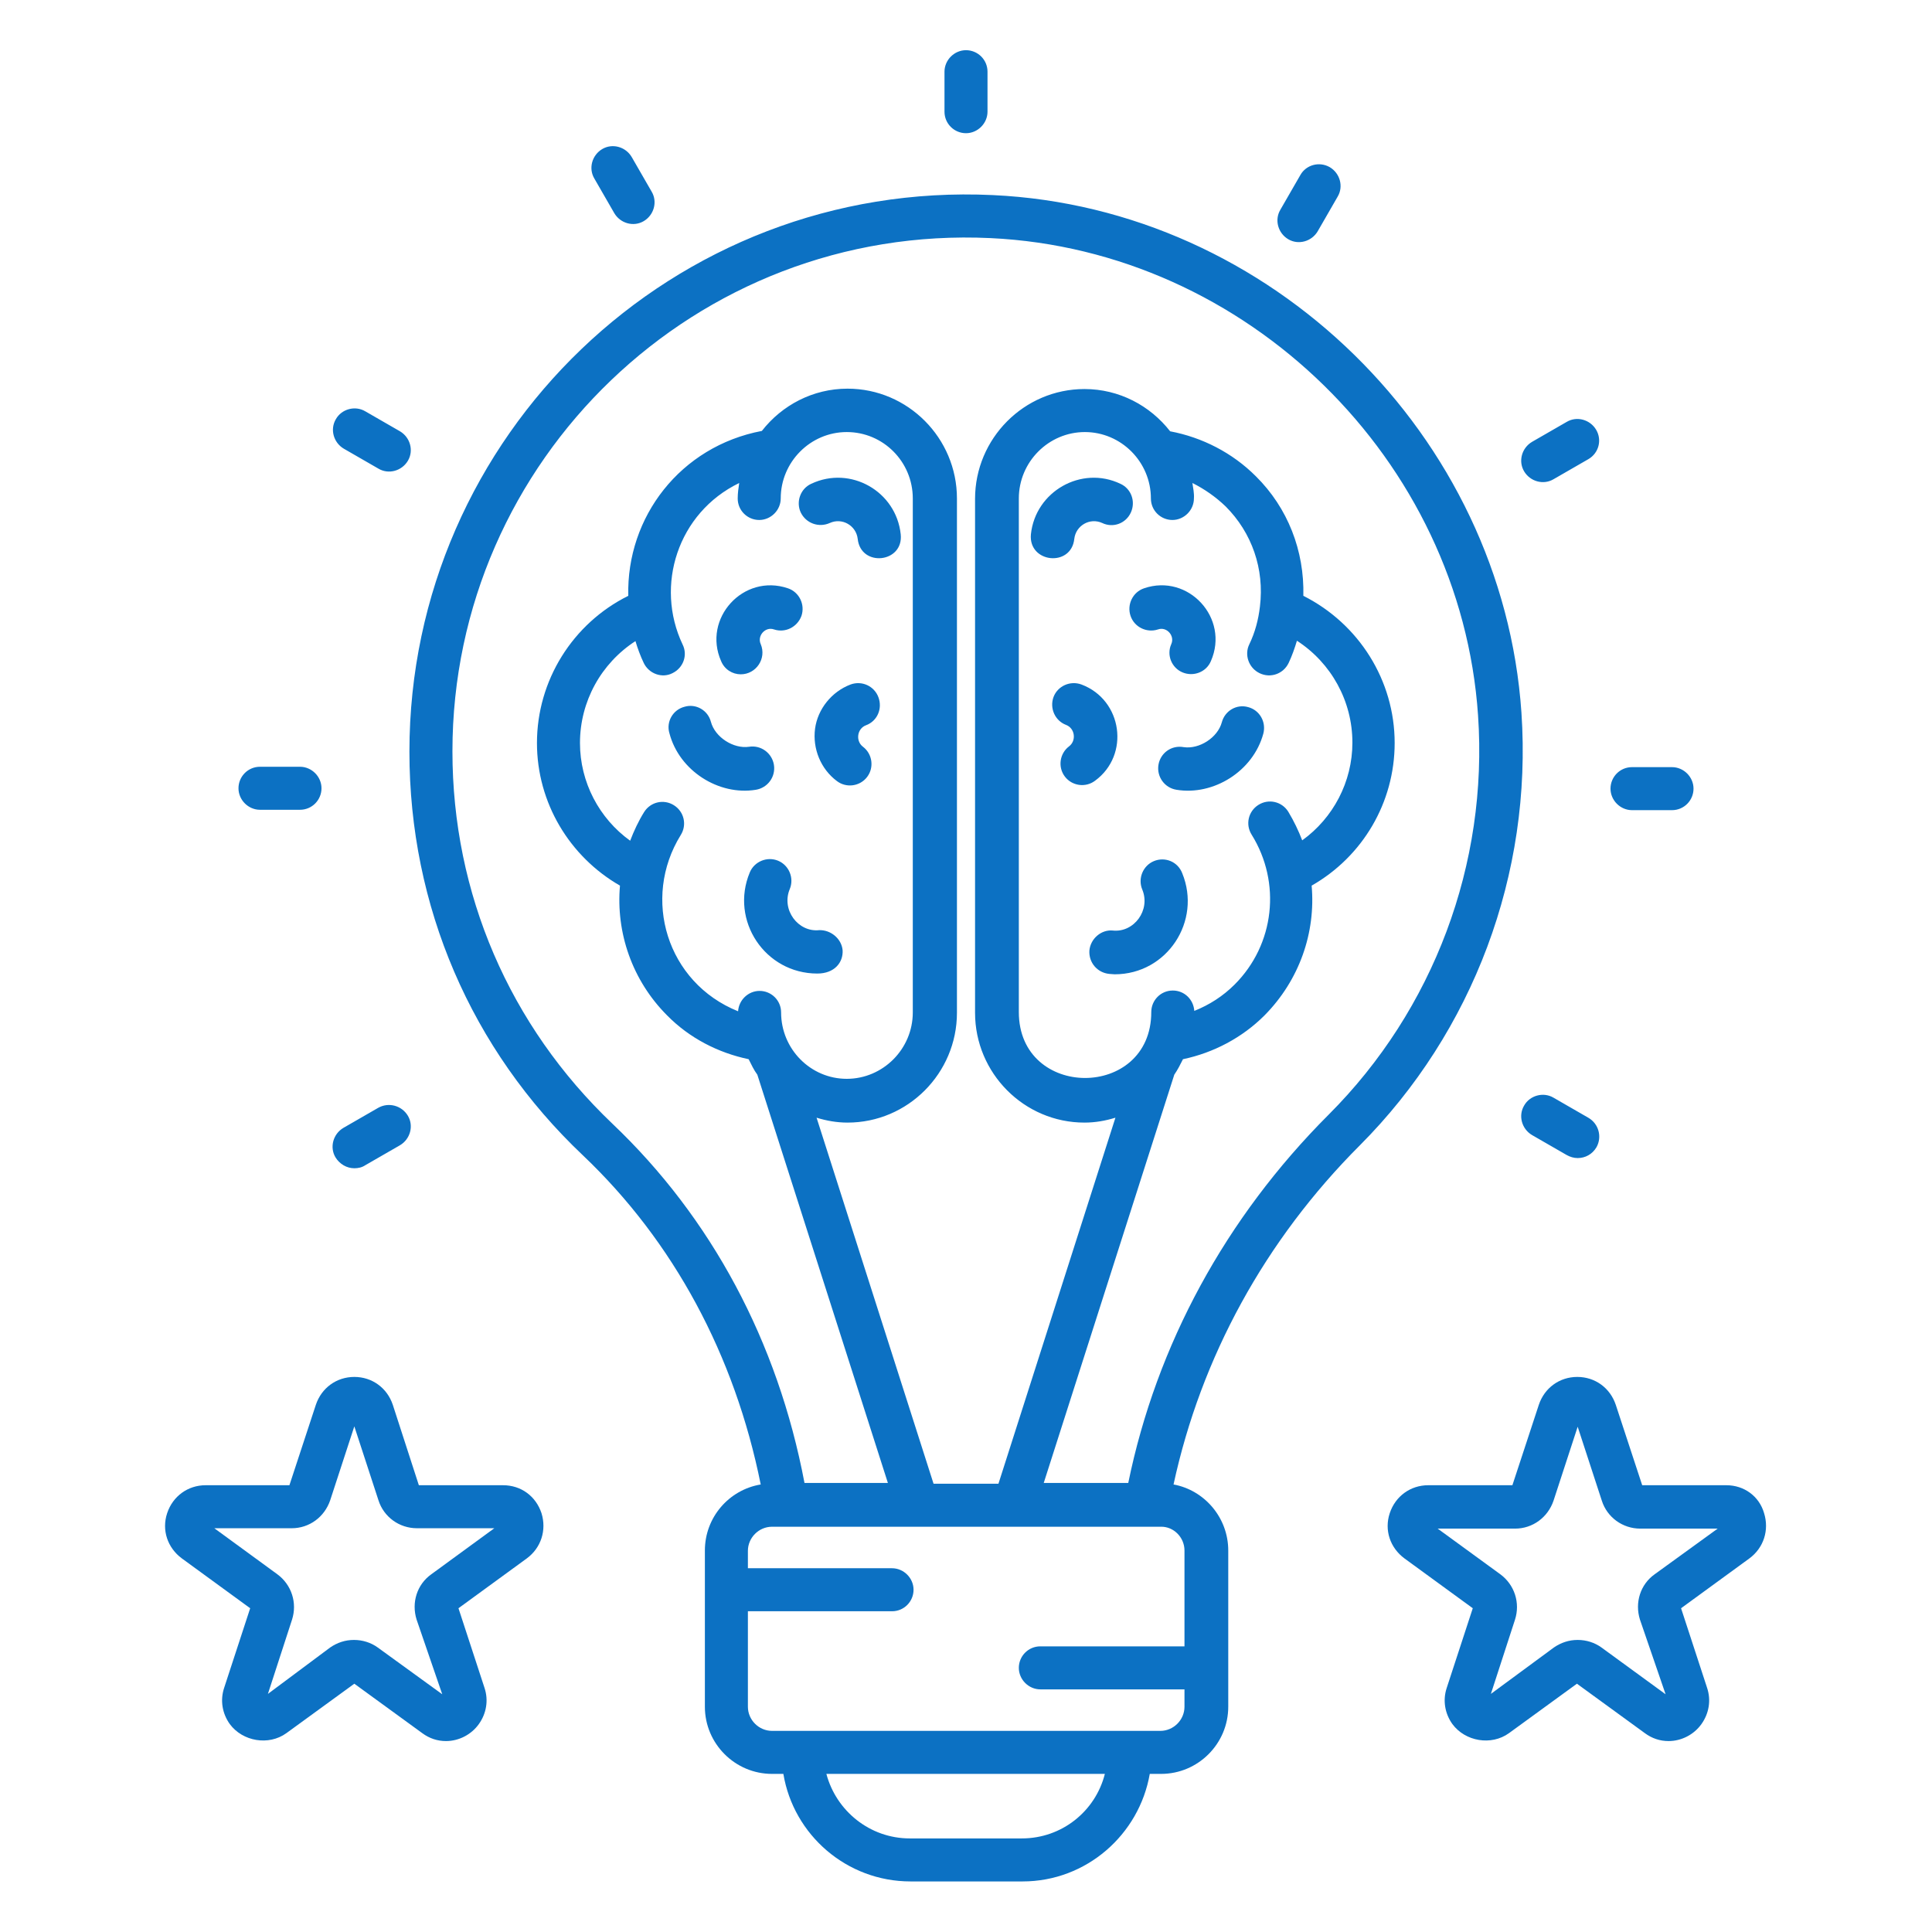
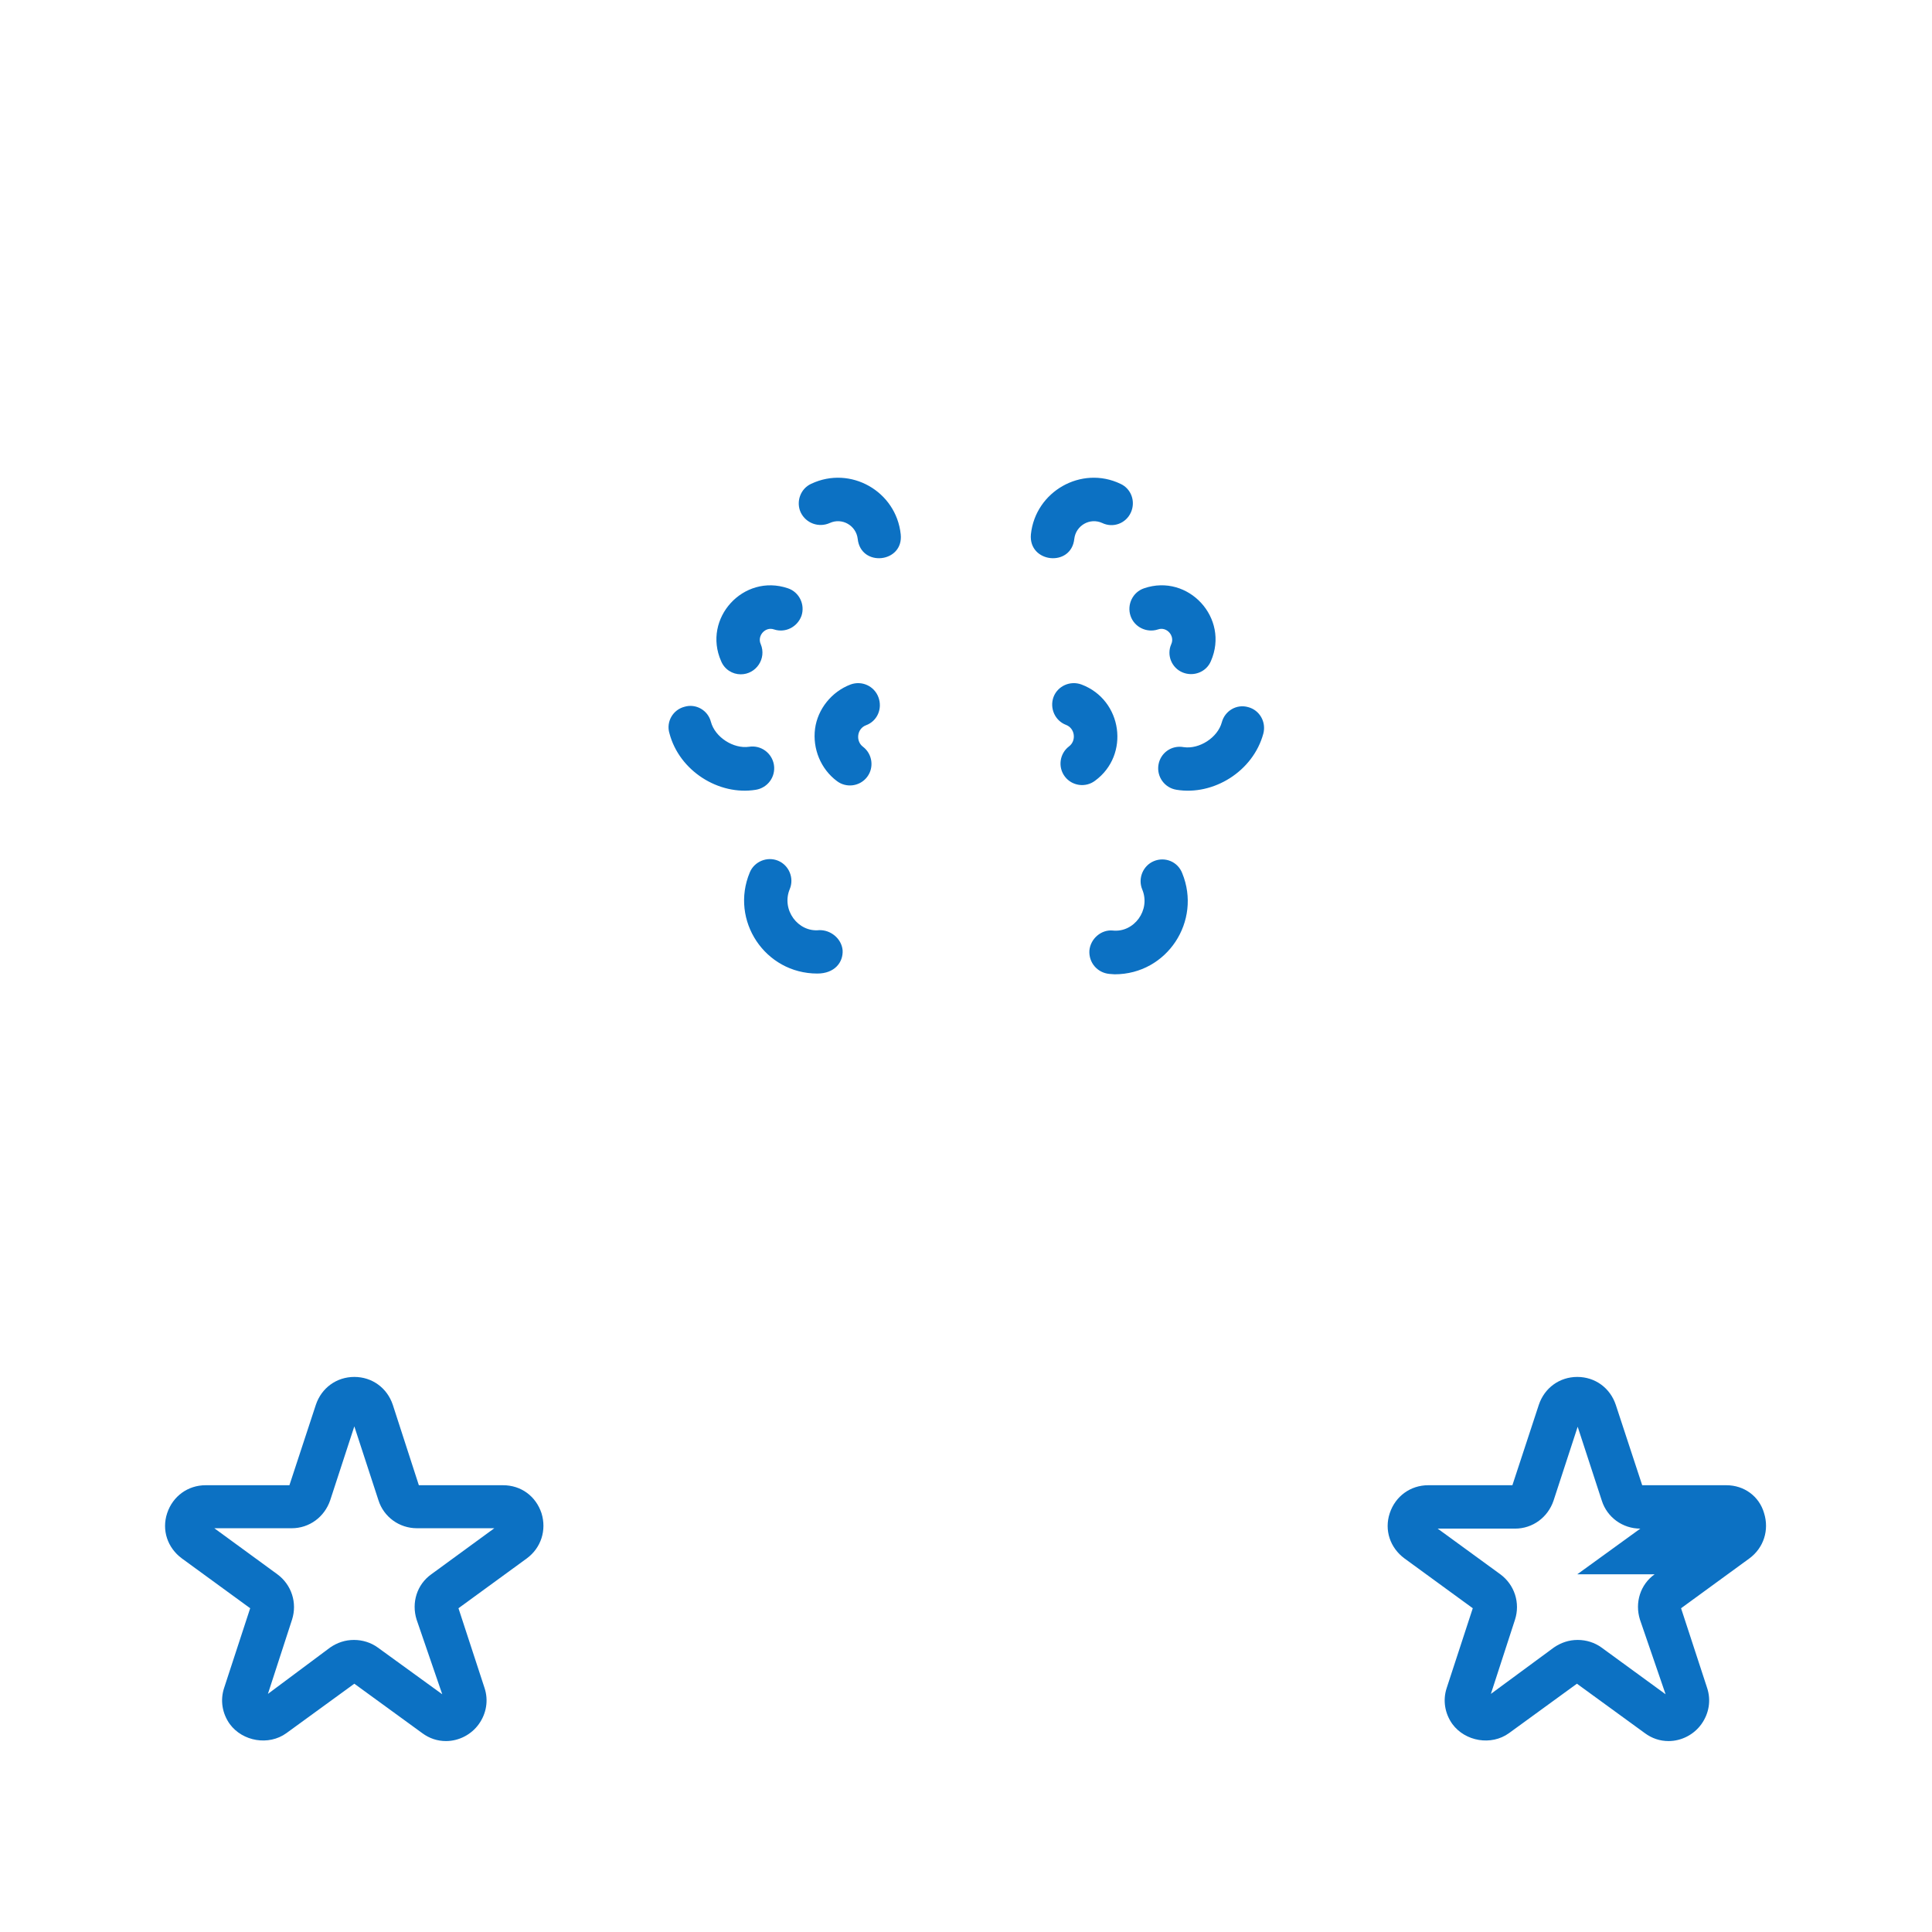
<svg xmlns="http://www.w3.org/2000/svg" version="1.1" id="Layer_1" x="0" y="0" viewBox="0 0 512 512" style="enable-background:new 0 0 512 512" xml:space="preserve">
  <style>.st0{fill:#0c71c3}</style>
  <g id="_x39_4_Smart_Ideas">
-     <path class="st0" d="M403.2 188.9c-5-73.5-66.5-133.8-140.1-137.2-84.6-4-154.6 63.7-154.6 147.5 0 40.9 16.3 78.9 46 107 24 22.8 40.2 52.9 47.1 87.2-8.4 1.4-14.8 8.7-14.8 17.5v41.4c0 9.8 8 17.8 17.8 17.8h3c2.7 16.2 16.8 28.5 33.7 28.5H271c16.9 0 30.9-12.4 33.7-28.5h3c9.8 0 17.8-8 17.8-17.8v-41.4c0-8.7-6.3-16-14.5-17.5 7.3-33.7 24.2-64.7 49.4-89.9 30-30.1 45.7-71.9 42.8-114.6zM270.8 487.2h-29.7c-10.6 0-19.5-7.3-22.1-17.1h73.8c-2.5 9.9-11.4 17.1-22 17.1zm43.1-76.3v25.4h-38.2c-3.2 0-5.7 2.6-5.7 5.7s2.6 5.7 5.7 5.7h38.2v4.6c0 3.5-2.9 6.4-6.4 6.4H204.6c-3.5 0-6.4-2.9-6.4-6.4V427h38.2c3.2 0 5.7-2.6 5.7-5.7s-2.6-5.7-5.7-5.7h-38.2V411c0-3.5 2.9-6.4 6.4-6.4H307.6c3.4-.1 6.3 2.8 6.3 6.3zM299 393h-22.4l34.6-108.2c.9-1.3 1.6-2.7 2.3-4.1 8.1-1.7 15.7-5.7 21.6-11.6 9.3-9.4 13.6-22 12.5-34.4 13.5-7.7 22-22 22-37.8 0-16.6-9.5-31.6-24.2-39 .3-11.9-4.1-23.3-12.6-31.7-6.2-6.2-14.2-10.3-22.7-11.9-5.3-6.8-13.5-11.2-22.7-11.2-16 0-29 13.1-29 29.1v136.2c0 16 13 29.1 29 29.1 2.9 0 5.6-.5 8.2-1.3l-31 97h-17.2l-31-97c2.6.8 5.3 1.3 8.2 1.3 16 0 29-13.1 29-29.1V132.1c0-16-13-29.1-29-29.1-9.2 0-17.4 4.4-22.7 11.2-21.6 4.1-35.9 22.8-35.4 43.7-14.7 7.3-24.2 22.4-24.2 39 0 15.8 8.6 30.1 22 37.8-1.1 12.4 3.2 25.1 12.5 34.4 5.9 6 13.5 9.9 21.6 11.6.7 1.4 1.4 2.9 2.3 4.1L235.3 393h-22.1c-7.1-37.5-24.7-70.3-50.9-95.2-27.3-26-42.4-61-42.4-98.7 0-77.2 64.6-139.7 142.6-136 67.9 3.2 124.6 58.7 129.2 126.5 2.7 39.4-11.8 78-39.6 105.8-27.3 27.3-45.6 61-53.1 97.6zm17-265c3.2 1.6 6.2 3.7 8.8 6.2 7 7 10.3 16.6 9.1 26.5-.4 3.5-1.3 6.9-2.8 10-1.4 2.8-.2 6.3 2.7 7.7 2.9 1.4 6.3.2 7.7-2.7.9-1.9 1.6-3.9 2.2-5.9 9.1 5.9 14.7 16 14.7 27 0 10.4-5.1 20-13.3 25.9-1-2.6-2.2-5.1-3.7-7.6-1.7-2.7-5.2-3.5-7.9-1.8s-3.5 5.2-1.8 7.9c7.9 12.7 6.1 29.1-4.5 39.7-3.1 3.1-6.7 5.4-10.7 7-.2-3-2.6-5.4-5.7-5.4-3.2 0-5.7 2.6-5.7 5.7 0 23.3-35.1 23.3-35.1 0V132.1c0-9.7 7.9-17.6 17.5-17.6s17.5 7.9 17.5 17.6c0 3.2 2.6 5.7 5.7 5.7s5.7-2.6 5.7-5.7c.1-1.4-.2-2.7-.4-4.1zm-137.4 85.4c-2.7-1.7-6.2-.9-7.9 1.8-1.5 2.4-2.7 5-3.7 7.6-8.2-5.9-13.3-15.5-13.3-25.9 0-11 5.6-21.1 14.7-27 .6 2 1.3 3.9 2.2 5.8 1.4 2.9 4.9 4.1 7.6 2.7 2.9-1.4 4.1-4.8 2.7-7.6-7.4-15.6-1.3-34.9 15-42.8-.2 1.3-.4 2.7-.4 4.1 0 3.2 2.6 5.7 5.7 5.7s5.7-2.6 5.7-5.7c0-9.7 7.9-17.6 17.5-17.6 9.7 0 17.5 7.9 17.5 17.6v136.2c0 9.7-7.9 17.6-17.5 17.6S207 278 207 268.3c0-3.2-2.6-5.7-5.7-5.7-3 0-5.5 2.4-5.7 5.4-18.9-7.6-25.6-29.9-15.2-46.7 1.7-2.7.9-6.2-1.8-7.9zM250.3 19v10.6c0 3.2 2.6 5.7 5.7 5.7s5.7-2.6 5.7-5.7V19c0-3.2-2.6-5.7-5.7-5.7s-5.7 2.6-5.7 5.7zM159.6 39.5c-2.7 1.6-3.7 5.1-2.1 7.8l5.3 9.2c1.6 2.7 5.1 3.7 7.8 2.1s3.7-5.1 2.1-7.8l-5.3-9.2c-1.6-2.7-5.1-3.7-7.8-2.1zM106 114.3l-9.2-5.3c-2.7-1.6-6.3-.6-7.8 2.1-1.6 2.7-.6 6.2 2.1 7.8l9.2 5.3c2.7 1.6 6.2.6 7.8-2.1 1.6-2.7.6-6.2-2.1-7.8zM420.9 296.2l-9.2-5.3c-2.7-1.6-6.3-.6-7.8 2.1-1.6 2.7-.6 6.2 2.1 7.8l9.2 5.3c.9.5 1.9.8 2.9.8 2 0 3.9-1 5-2.9 1.5-2.7.6-6.2-2.2-7.8zM68.9 203.2c-3.2 0-5.7 2.6-5.7 5.7s2.6 5.7 5.7 5.7h10.6c3.2 0 5.7-2.6 5.7-5.7s-2.6-5.7-5.7-5.7H68.9zM432.5 214.7h10.6c3.2 0 5.7-2.6 5.7-5.7s-2.6-5.7-5.7-5.7h-10.6c-3.2 0-5.7 2.6-5.7 5.7s2.6 5.7 5.7 5.7zM100.2 293.6l-9.2 5.3c-2.7 1.6-3.7 5.1-2.1 7.8 1.1 1.8 3 2.9 5 2.9 1 0 2-.2 2.9-.8l9.2-5.3c2.7-1.6 3.7-5.1 2.1-7.8s-5.1-3.7-7.9-2.1zM423 113.9c-1.6-2.7-5.1-3.7-7.8-2.1l-9.2 5.3c-2.7 1.6-3.7 5.1-2.1 7.8s5.1 3.7 7.8 2.1l9.2-5.3c2.8-1.6 3.7-5.1 2.1-7.8zM341.4 63.4c2.7 1.6 6.2.6 7.8-2.1l5.3-9.2c1.6-2.7.6-6.2-2.1-7.8-2.8-1.6-6.3-.6-7.8 2.1l-5.3 9.2c-1.6 2.7-.6 6.2 2.1 7.8z" />
-     <path class="st0" d="M305.8 228.2c-2.9 1.2-4.3 4.6-3.1 7.5 2.3 5.5-2.2 11.5-7.8 10.9-3-.3-5.9 2.1-6.2 5.3-.2 3.2 2.1 5.9 5.3 6.2.5 0 .9.1 1.4.1 13.9 0 23.1-14.1 17.9-26.8-1.2-3.1-4.6-4.4-7.5-3.2zM307 202.7c-.5 3.1 1.6 6.1 4.8 6.6 9.8 1.6 20.3-4.9 23-14.9.8-3.1-1-6.2-4-7-3.1-.9-6.2 1-7 4-1.1 4.1-6 7.2-10.1 6.6-3.3-.6-6.2 1.6-6.7 4.7zM303.2 155.9c-3 1-4.6 4.3-3.6 7.3 1 3 4.3 4.6 7.3 3.6 2.3-.8 4.5 1.7 3.5 3.9-1.3 2.9.1 6.3 3 7.5 2.9 1.2 6.3-.1 7.5-3 5-11.4-6-23.3-17.7-19.3zM286.6 181.4c-3-1.1-6.3.4-7.4 3.3-1.1 3 .4 6.3 3.3 7.4 2.4.9 2.8 4.2.8 5.7-2.5 1.9-3 5.5-1.1 8s5.5 3 8 1.1c9.3-6.8 7.3-21.4-3.6-25.5zM284.7 142.8c.4-3.5 4.1-5.7 7.4-4.2 2.9 1.4 6.3.1 7.6-2.8 1.3-2.9.1-6.3-2.8-7.6-10.3-4.9-22.5 2-23.7 13.4-.7 7.6 10.7 8.8 11.5 1.2zM217.1 246.5c-5.6.6-10.1-5.4-7.8-10.9 1.2-2.9-.2-6.3-3.1-7.5-2.9-1.2-6.3.2-7.5 3.1-5.3 12.7 4 26.8 17.9 26.8 4.6 0 6.9-3 6.7-6.2-.3-3.1-3.2-5.4-6.2-5.3zM200.3 209.3c3.1-.5 5.3-3.4 4.8-6.6-.5-3.1-3.4-5.3-6.6-4.8-4.1.6-9-2.5-10.1-6.6-.8-3.1-4-4.9-7-4-3.1.8-4.9 4-4 7 2.6 10 13.1 16.6 22.9 15zM196.3 178.7c4.1 0 6.9-4.2 5.3-8-1-2.2 1.2-4.7 3.5-3.9 3 1 6.2-.6 7.3-3.6 1-3-.6-6.3-3.6-7.3-11.8-4-22.7 8-17.7 19.3.9 2.2 3 3.5 5.2 3.5zM225.4 181.4c-5 1.9-8.7 6.5-9.4 11.7-.7 5.3 1.5 10.7 5.8 13.9 2.5 1.9 6.1 1.4 8-1.1 1.9-2.5 1.4-6.1-1.1-8-2-1.5-1.6-4.8.8-5.7 3-1.1 4.4-4.4 3.3-7.4-1.1-3-4.4-4.5-7.4-3.4zM219.9 138.6c3.3-1.5 7 .7 7.4 4.2.8 7.6 12.2 6.4 11.4-1.2-1.2-11.4-13.3-18.3-23.7-13.4-2.9 1.3-4.1 4.8-2.8 7.6 1.4 2.9 4.8 4.1 7.7 2.8zM457.5 393.6h-22.3l-7-21.3c-1.5-4.5-5.5-7.4-10.2-7.4s-8.7 2.9-10.2 7.4l-7 21.3h-22.3c-4.7 0-8.7 2.9-10.2 7.4s.1 9.2 3.9 12l18.1 13.2-6.9 21.1c-1.1 3.3-.5 6.8 1.5 9.6 3.4 4.6 10.3 5.8 15 2.4l18-13.1 18 13.1c1.9 1.4 4 2.1 6.3 2.1 3.4 0 6.7-1.7 8.7-4.5 2-2.8 2.6-6.3 1.5-9.6l-6.9-21.1 18.1-13.2c3.8-2.8 5.3-7.5 3.9-12-1.3-4.5-5.3-7.4-10-7.4zm-19 23.6c-3.8 2.7-5.3 7.5-3.9 12l6.8 19.8-17-12.4c-1.8-1.3-4-2-6.3-2s-4.4.7-6.3 2l-16.7 12.3 6.4-19.7c1.4-4.4-.1-9.2-3.9-12L381 405.1h20.5c4.7 0 8.7-3 10.2-7.4l6.4-19.6 6.4 19.6c1.4 4.4 5.5 7.4 10.2 7.4h20.5l-16.7 12.1zM133.3 393.6H111l-6.9-21.3c-1.5-4.5-5.5-7.4-10.2-7.4-4.7 0-8.7 2.9-10.2 7.4l-7 21.3H54.5c-4.7 0-8.7 2.9-10.2 7.4s.1 9.2 3.9 12l18.1 13.2-6.9 21.1c-1.1 3.3-.5 6.8 1.5 9.6 3.4 4.6 10.3 5.8 15 2.4l18-13.1 18 13.1c1.9 1.4 4 2.1 6.3 2.1 3.4 0 6.7-1.7 8.7-4.5 2-2.8 2.6-6.3 1.5-9.6l-6.9-21.1 18.1-13.2c3.8-2.8 5.3-7.5 3.9-12-1.5-4.5-5.4-7.4-10.2-7.4zm-19 23.6c-3.8 2.7-5.3 7.5-3.9 12l6.8 19.8-17.1-12.4c-1.8-1.3-4-2-6.3-2s-4.4.7-6.3 2L71 448.9l6.4-19.7c1.4-4.4-.1-9.2-3.9-12L56.8 405h20.5c4.7 0 8.7-3 10.2-7.4l6.4-19.6 6.4 19.6c1.4 4.4 5.5 7.4 10.2 7.4H131l-16.7 12.2z" />
+     <path class="st0" d="M305.8 228.2c-2.9 1.2-4.3 4.6-3.1 7.5 2.3 5.5-2.2 11.5-7.8 10.9-3-.3-5.9 2.1-6.2 5.3-.2 3.2 2.1 5.9 5.3 6.2.5 0 .9.1 1.4.1 13.9 0 23.1-14.1 17.9-26.8-1.2-3.1-4.6-4.4-7.5-3.2zM307 202.7c-.5 3.1 1.6 6.1 4.8 6.6 9.8 1.6 20.3-4.9 23-14.9.8-3.1-1-6.2-4-7-3.1-.9-6.2 1-7 4-1.1 4.1-6 7.2-10.1 6.6-3.3-.6-6.2 1.6-6.7 4.7zM303.2 155.9c-3 1-4.6 4.3-3.6 7.3 1 3 4.3 4.6 7.3 3.6 2.3-.8 4.5 1.7 3.5 3.9-1.3 2.9.1 6.3 3 7.5 2.9 1.2 6.3-.1 7.5-3 5-11.4-6-23.3-17.7-19.3zM286.6 181.4c-3-1.1-6.3.4-7.4 3.3-1.1 3 .4 6.3 3.3 7.4 2.4.9 2.8 4.2.8 5.7-2.5 1.9-3 5.5-1.1 8s5.5 3 8 1.1c9.3-6.8 7.3-21.4-3.6-25.5zM284.7 142.8c.4-3.5 4.1-5.7 7.4-4.2 2.9 1.4 6.3.1 7.6-2.8 1.3-2.9.1-6.3-2.8-7.6-10.3-4.9-22.5 2-23.7 13.4-.7 7.6 10.7 8.8 11.5 1.2zM217.1 246.5c-5.6.6-10.1-5.4-7.8-10.9 1.2-2.9-.2-6.3-3.1-7.5-2.9-1.2-6.3.2-7.5 3.1-5.3 12.7 4 26.8 17.9 26.8 4.6 0 6.9-3 6.7-6.2-.3-3.1-3.2-5.4-6.2-5.3zM200.3 209.3c3.1-.5 5.3-3.4 4.8-6.6-.5-3.1-3.4-5.3-6.6-4.8-4.1.6-9-2.5-10.1-6.6-.8-3.1-4-4.9-7-4-3.1.8-4.9 4-4 7 2.6 10 13.1 16.6 22.9 15zM196.3 178.7c4.1 0 6.9-4.2 5.3-8-1-2.2 1.2-4.7 3.5-3.9 3 1 6.2-.6 7.3-3.6 1-3-.6-6.3-3.6-7.3-11.8-4-22.7 8-17.7 19.3.9 2.2 3 3.5 5.2 3.5zM225.4 181.4c-5 1.9-8.7 6.5-9.4 11.7-.7 5.3 1.5 10.7 5.8 13.9 2.5 1.9 6.1 1.4 8-1.1 1.9-2.5 1.4-6.1-1.1-8-2-1.5-1.6-4.8.8-5.7 3-1.1 4.4-4.4 3.3-7.4-1.1-3-4.4-4.5-7.4-3.4zM219.9 138.6c3.3-1.5 7 .7 7.4 4.2.8 7.6 12.2 6.4 11.4-1.2-1.2-11.4-13.3-18.3-23.7-13.4-2.9 1.3-4.1 4.8-2.8 7.6 1.4 2.9 4.8 4.1 7.7 2.8zM457.5 393.6h-22.3l-7-21.3c-1.5-4.5-5.5-7.4-10.2-7.4s-8.7 2.9-10.2 7.4l-7 21.3h-22.3c-4.7 0-8.7 2.9-10.2 7.4s.1 9.2 3.9 12l18.1 13.2-6.9 21.1c-1.1 3.3-.5 6.8 1.5 9.6 3.4 4.6 10.3 5.8 15 2.4l18-13.1 18 13.1c1.9 1.4 4 2.1 6.3 2.1 3.4 0 6.7-1.7 8.7-4.5 2-2.8 2.6-6.3 1.5-9.6l-6.9-21.1 18.1-13.2c3.8-2.8 5.3-7.5 3.9-12-1.3-4.5-5.3-7.4-10-7.4zm-19 23.6c-3.8 2.7-5.3 7.5-3.9 12l6.8 19.8-17-12.4c-1.8-1.3-4-2-6.3-2s-4.4.7-6.3 2l-16.7 12.3 6.4-19.7c1.4-4.4-.1-9.2-3.9-12L381 405.1h20.5c4.7 0 8.7-3 10.2-7.4l6.4-19.6 6.4 19.6c1.4 4.4 5.5 7.4 10.2 7.4l-16.7 12.1zM133.3 393.6H111l-6.9-21.3c-1.5-4.5-5.5-7.4-10.2-7.4-4.7 0-8.7 2.9-10.2 7.4l-7 21.3H54.5c-4.7 0-8.7 2.9-10.2 7.4s.1 9.2 3.9 12l18.1 13.2-6.9 21.1c-1.1 3.3-.5 6.8 1.5 9.6 3.4 4.6 10.3 5.8 15 2.4l18-13.1 18 13.1c1.9 1.4 4 2.1 6.3 2.1 3.4 0 6.7-1.7 8.7-4.5 2-2.8 2.6-6.3 1.5-9.6l-6.9-21.1 18.1-13.2c3.8-2.8 5.3-7.5 3.9-12-1.5-4.5-5.4-7.4-10.2-7.4zm-19 23.6c-3.8 2.7-5.3 7.5-3.9 12l6.8 19.8-17.1-12.4c-1.8-1.3-4-2-6.3-2s-4.4.7-6.3 2L71 448.9l6.4-19.7c1.4-4.4-.1-9.2-3.9-12L56.8 405h20.5c4.7 0 8.7-3 10.2-7.4l6.4-19.6 6.4 19.6c1.4 4.4 5.5 7.4 10.2 7.4H131l-16.7 12.2z" />
  </g>
</svg>